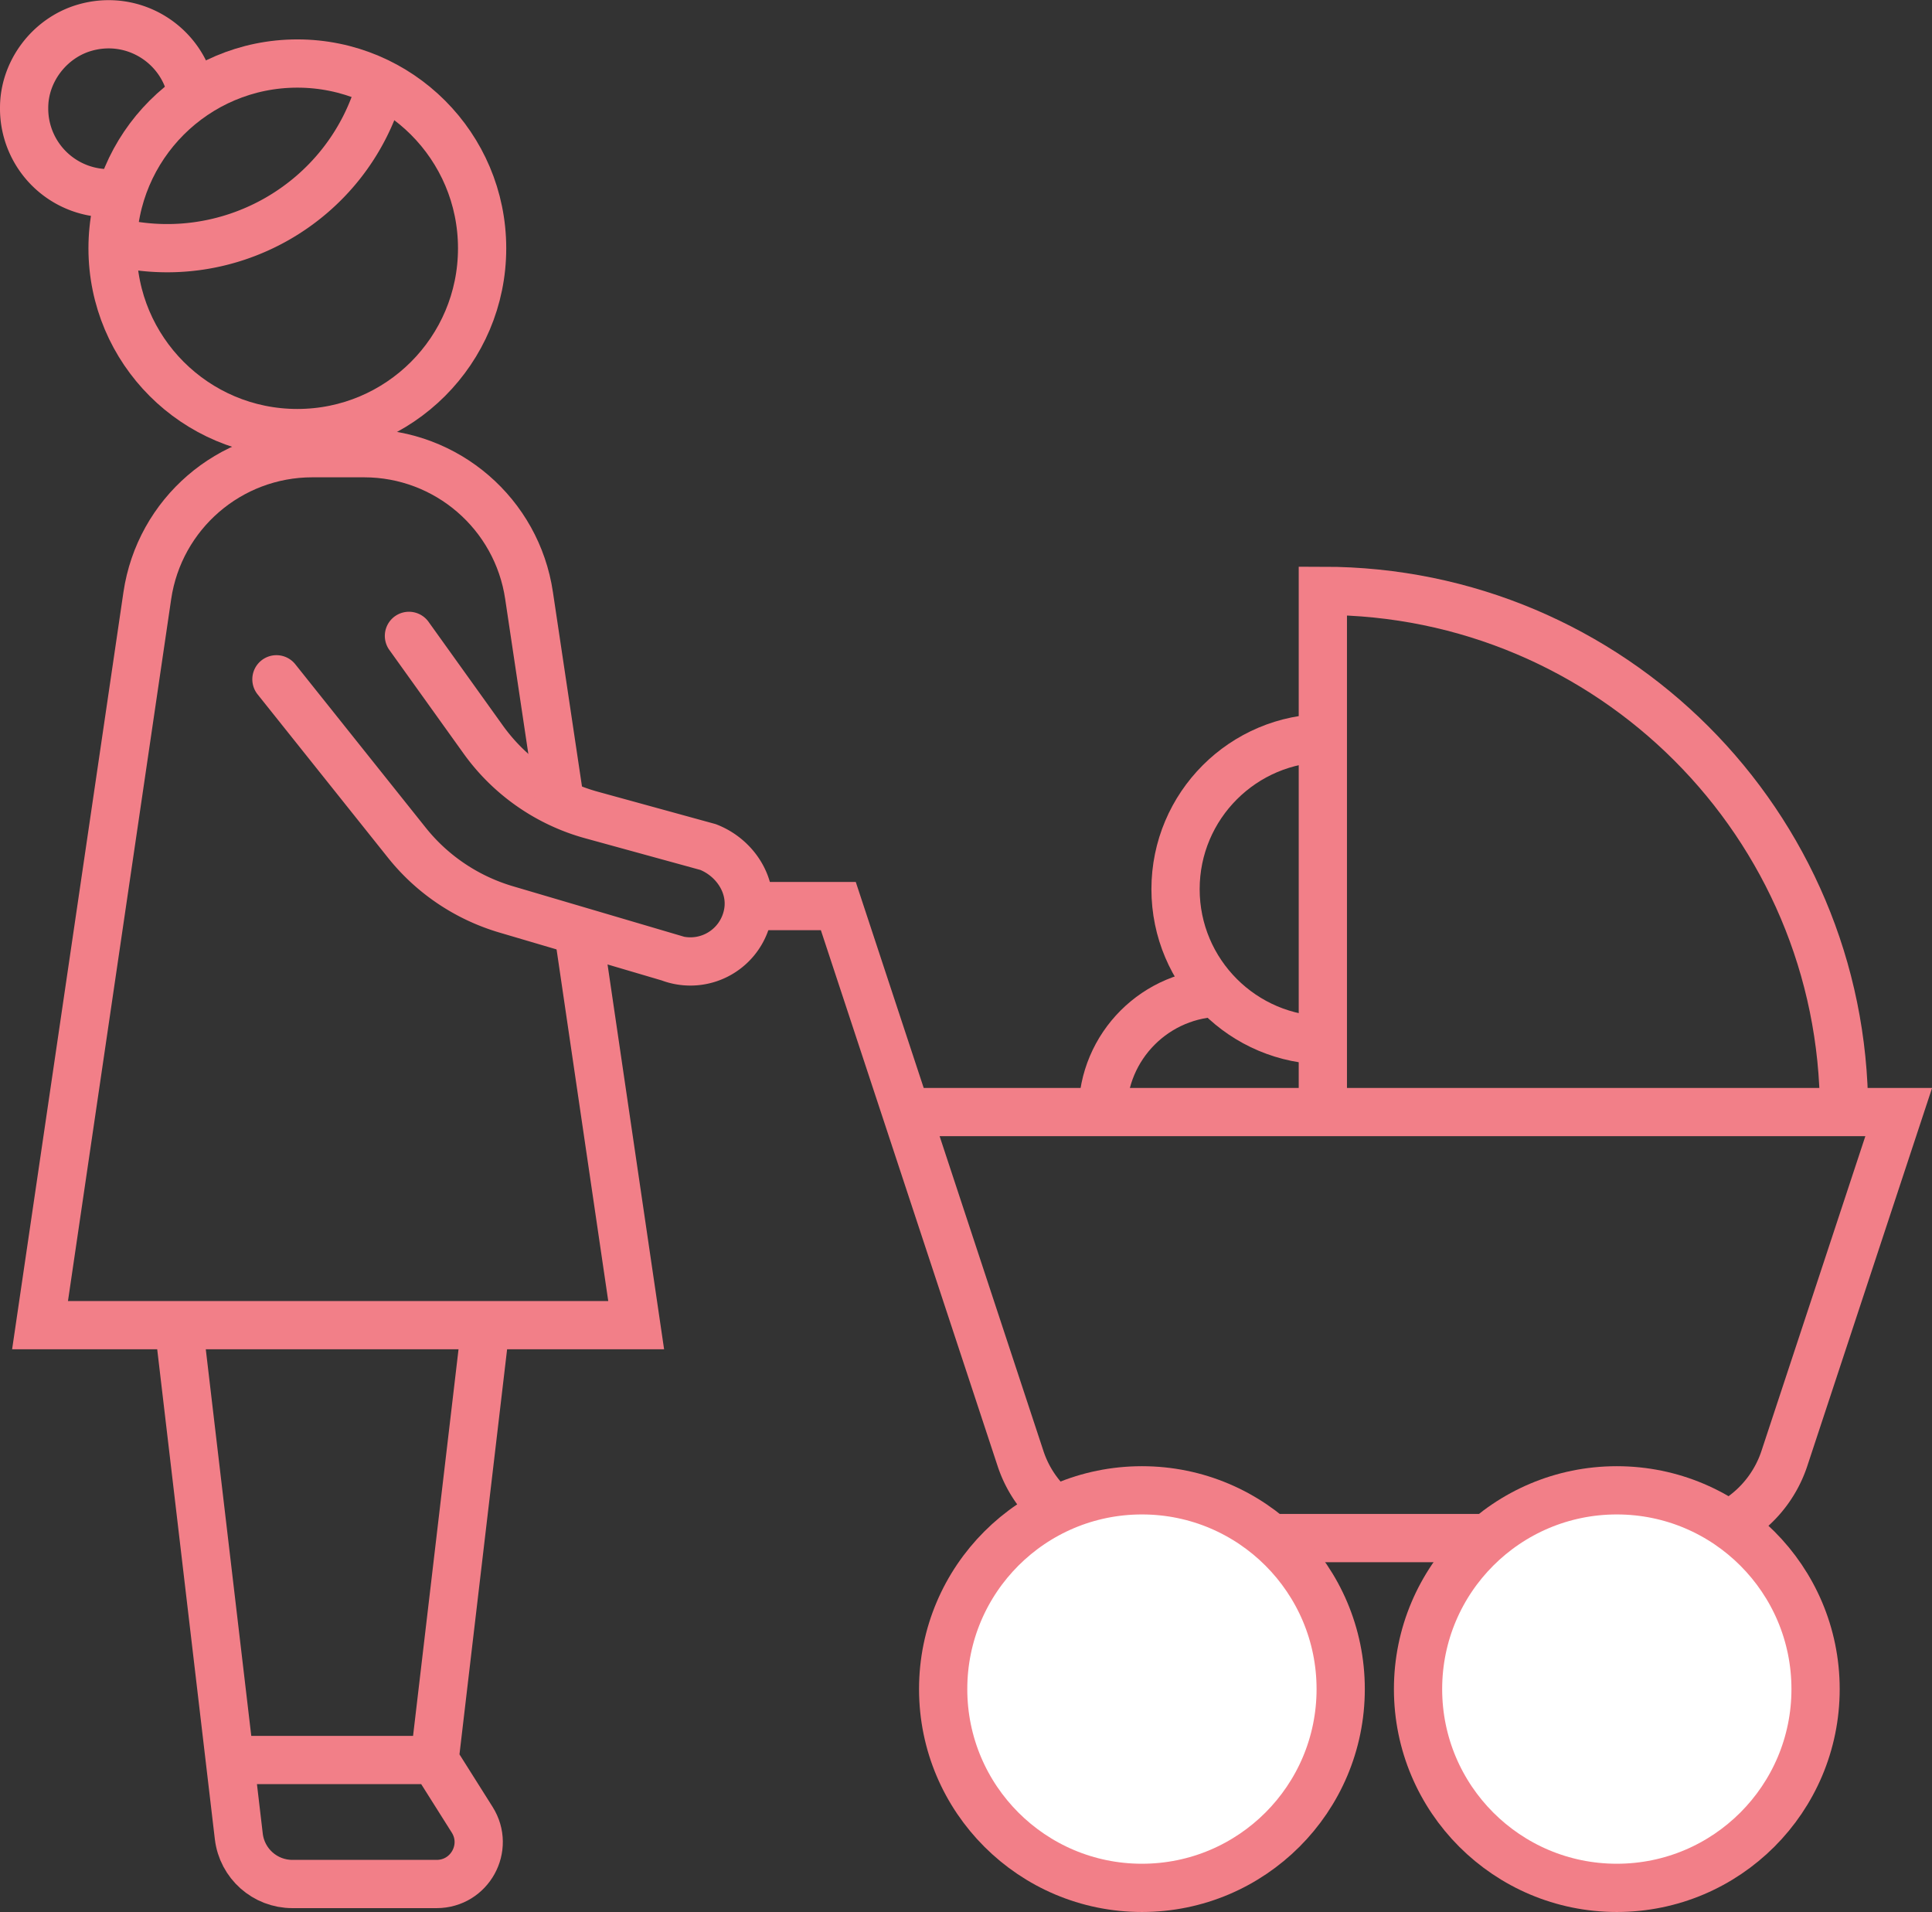
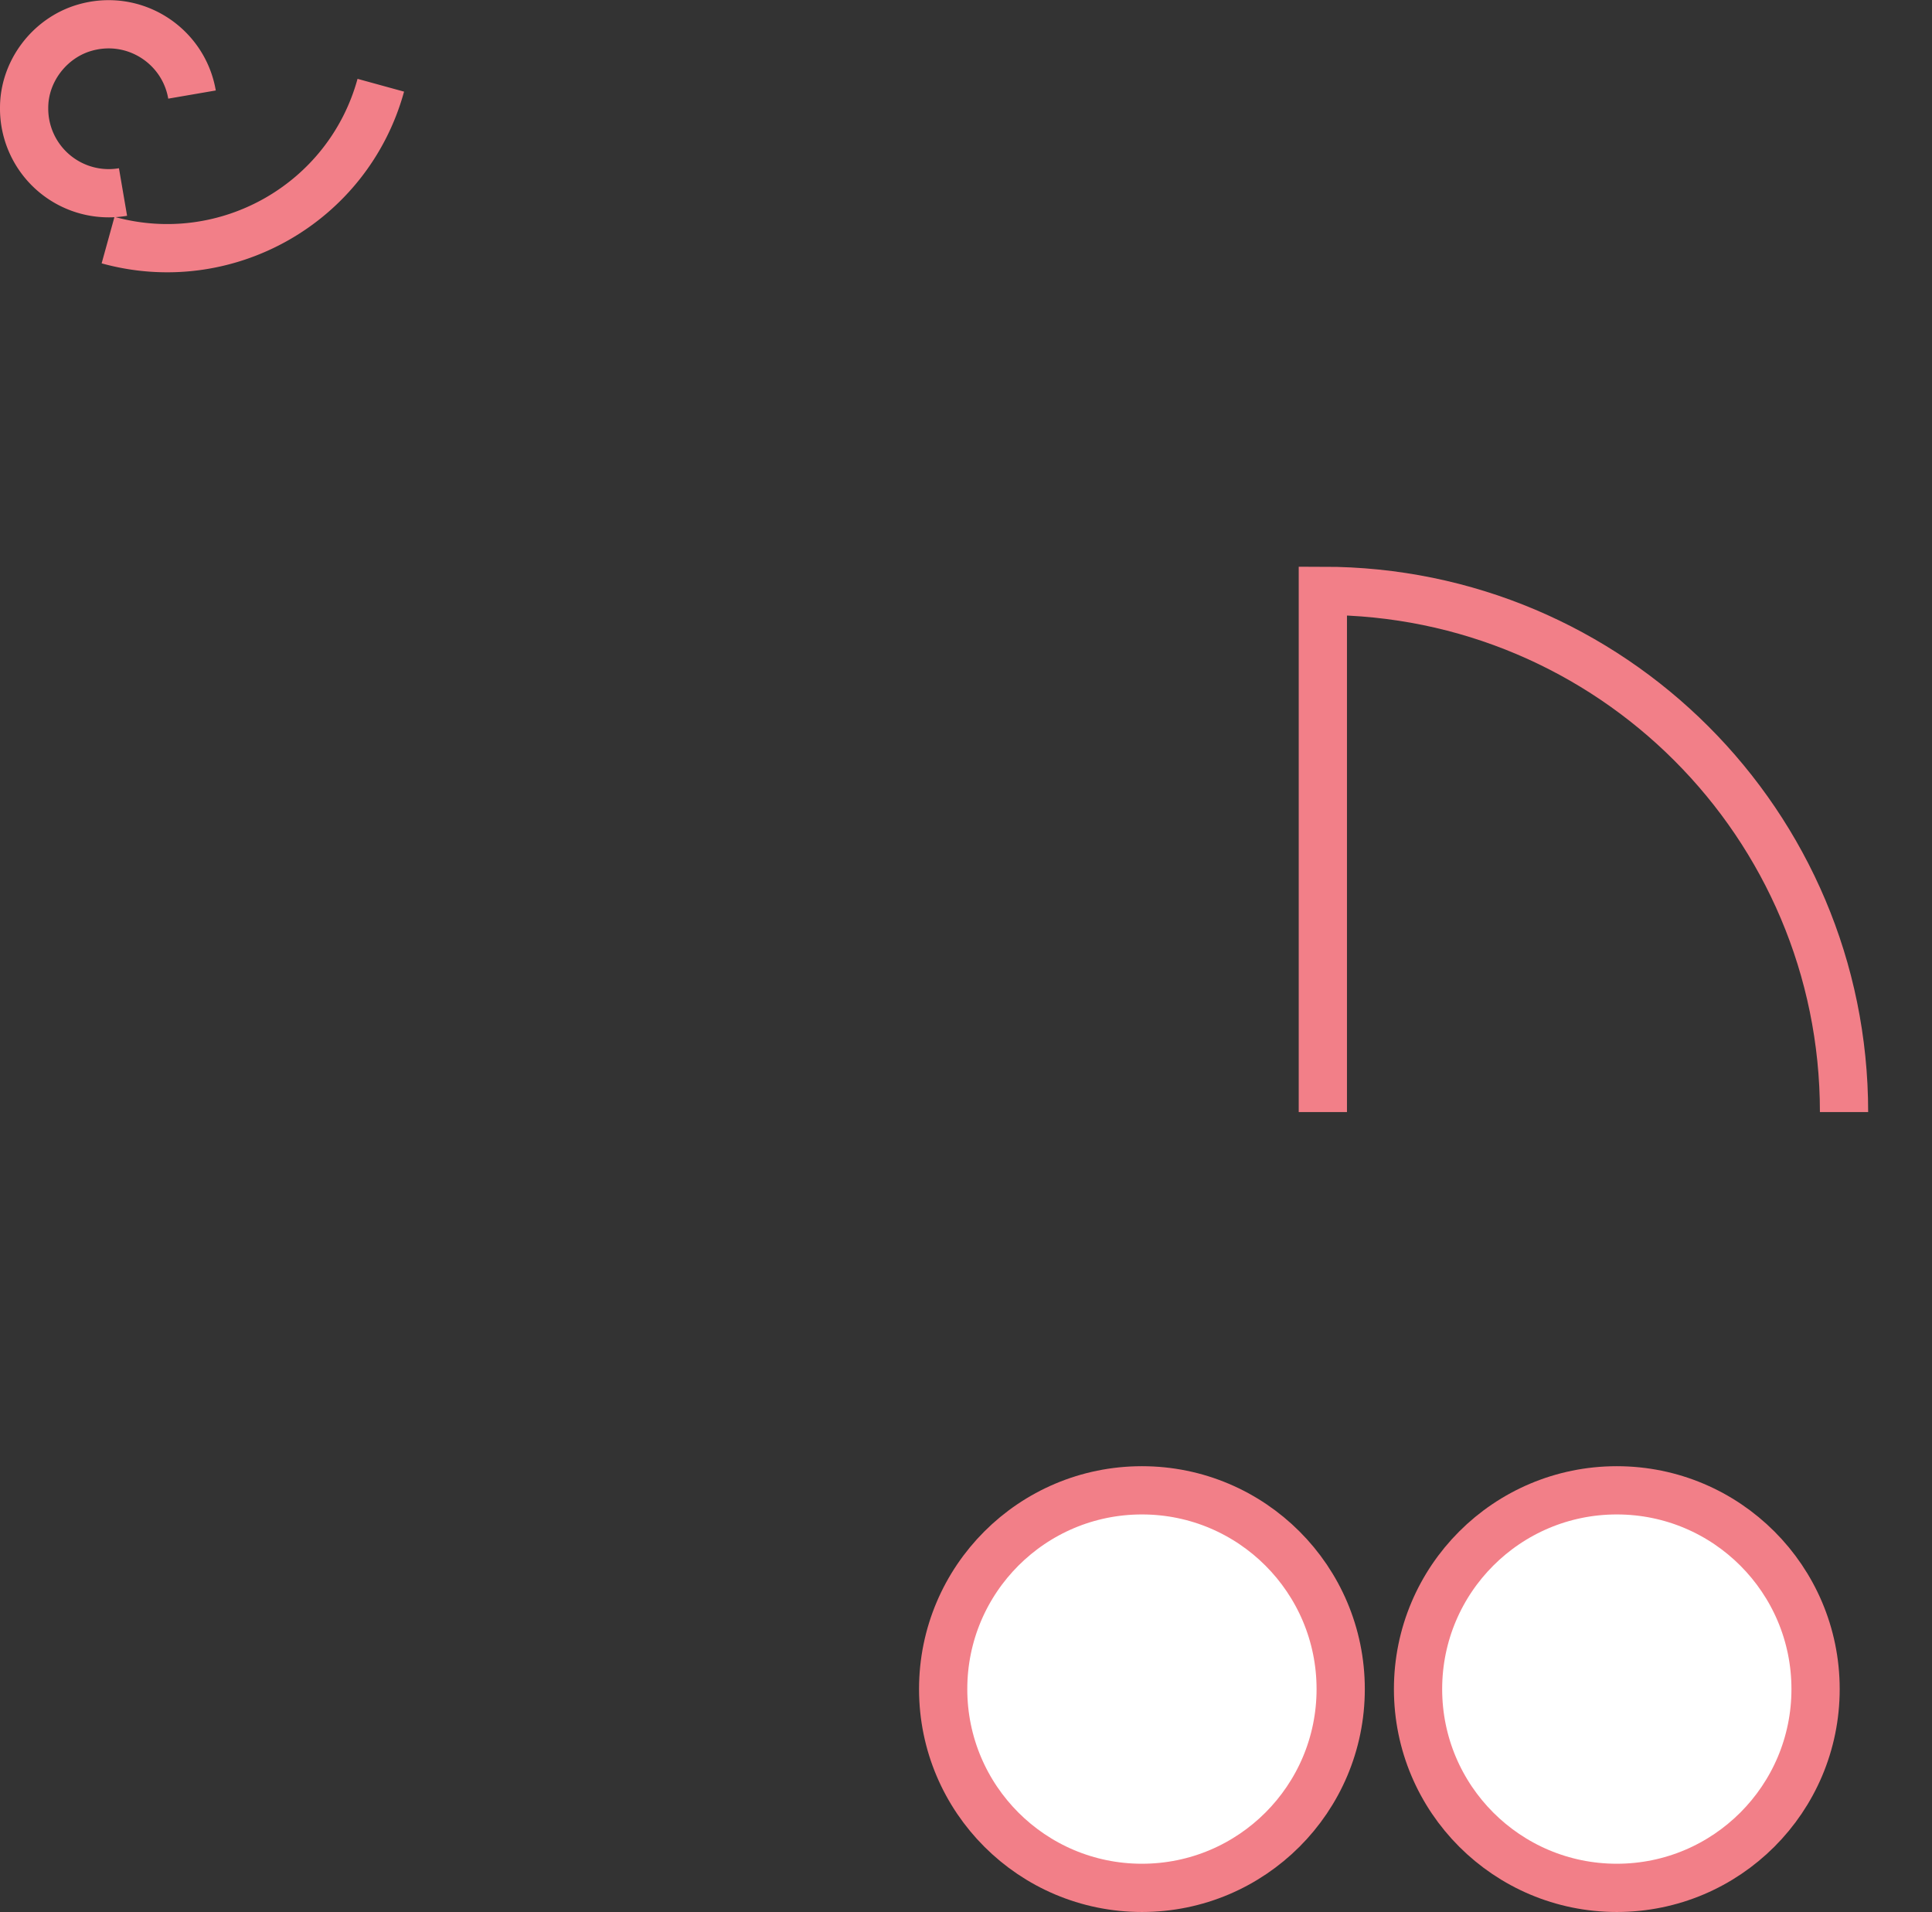
<svg xmlns="http://www.w3.org/2000/svg" id="_レイヤー_2" data-name="レイヤー 2" viewBox="0 0 120.14 118.89">
  <rect x="0" y="0" width="120.14" height="118.89" fill="#333333" stroke="none" />
  <defs>
    <style>.cls-2,.cls-4{fill:none;stroke:#f27f88;stroke-width:3px;stroke-miterlimit:10}.cls-4{fill:#fff}</style>
  </defs>
  <g id="_レイヤー_1-2" data-name="レイヤー 1">
-     <path d="M17.19 42.24L25.3 52.4c1.58 1.98 3.73 3.42 6.15 4.14l10.17 3a3.635 3.635 0 004.9-2.82c.28-1.74-.85-3.41-2.49-4.05l-7.24-1.99c-2.73-.75-5.12-2.42-6.76-4.72l-4.6-6.42" stroke-miterlimit="10" stroke="#f27f88" stroke-width="3" fill="none" stroke-linecap="round" />
-     <circle class="cls-2" cx="18.49" cy="15.44" r="11.49" />
    <path d="M6.72 14.93c7.34 2.03 14.94-2.28 16.96-9.63M7.65 11.94A5.263 5.263 0 011.5 6.7c0-2.25 1.56-4.31 3.71-4.96 3.09-.93 6.2 1.06 6.73 4.14" fill-rule="evenodd" stroke-linejoin="bevel" stroke="#f27f88" stroke-width="3" fill="none" />
-     <path class="cls-2" d="M56.34 69.15h61.73l-7.11 21.54a7.212 7.212 0 01-6.85 4.95h-33.8c-3.11 0-5.88-2-6.85-4.95L52.13 56.34h-5.17" />
    <path class="cls-2" d="M114.67 69.15c0-17.9-14.51-32.41-32.41-32.41v32.41" />
    <circle class="cls-4" cx="71.01" cy="105.03" r="12.36" />
    <circle class="cls-4" cx="100.54" cy="105.03" r="12.36" />
-     <path class="cls-2" d="M34.83 49.95L32.9 37.04c-.75-5.09-5.12-8.86-10.26-8.86h-3.22c-5.14 0-9.51 3.77-10.26 8.86L2.49 82.4h37.07l-3.63-24.7m46.57 6.99c-5.19 0-9.4-4.21-9.4-9.4s4.21-9.4 9.4-9.4M68.57 69.15c0-4.1 3.32-7.43 7.43-7.43M30.2 82.4l-3.18 27.04 2.34 3.71c1.1 1.74-.15 4-2.21 4h-8.97c-1.7 0-3.13-1.27-3.33-2.96L11.11 82.4m15.91 27.04H14.29" />
  </g>
</svg>